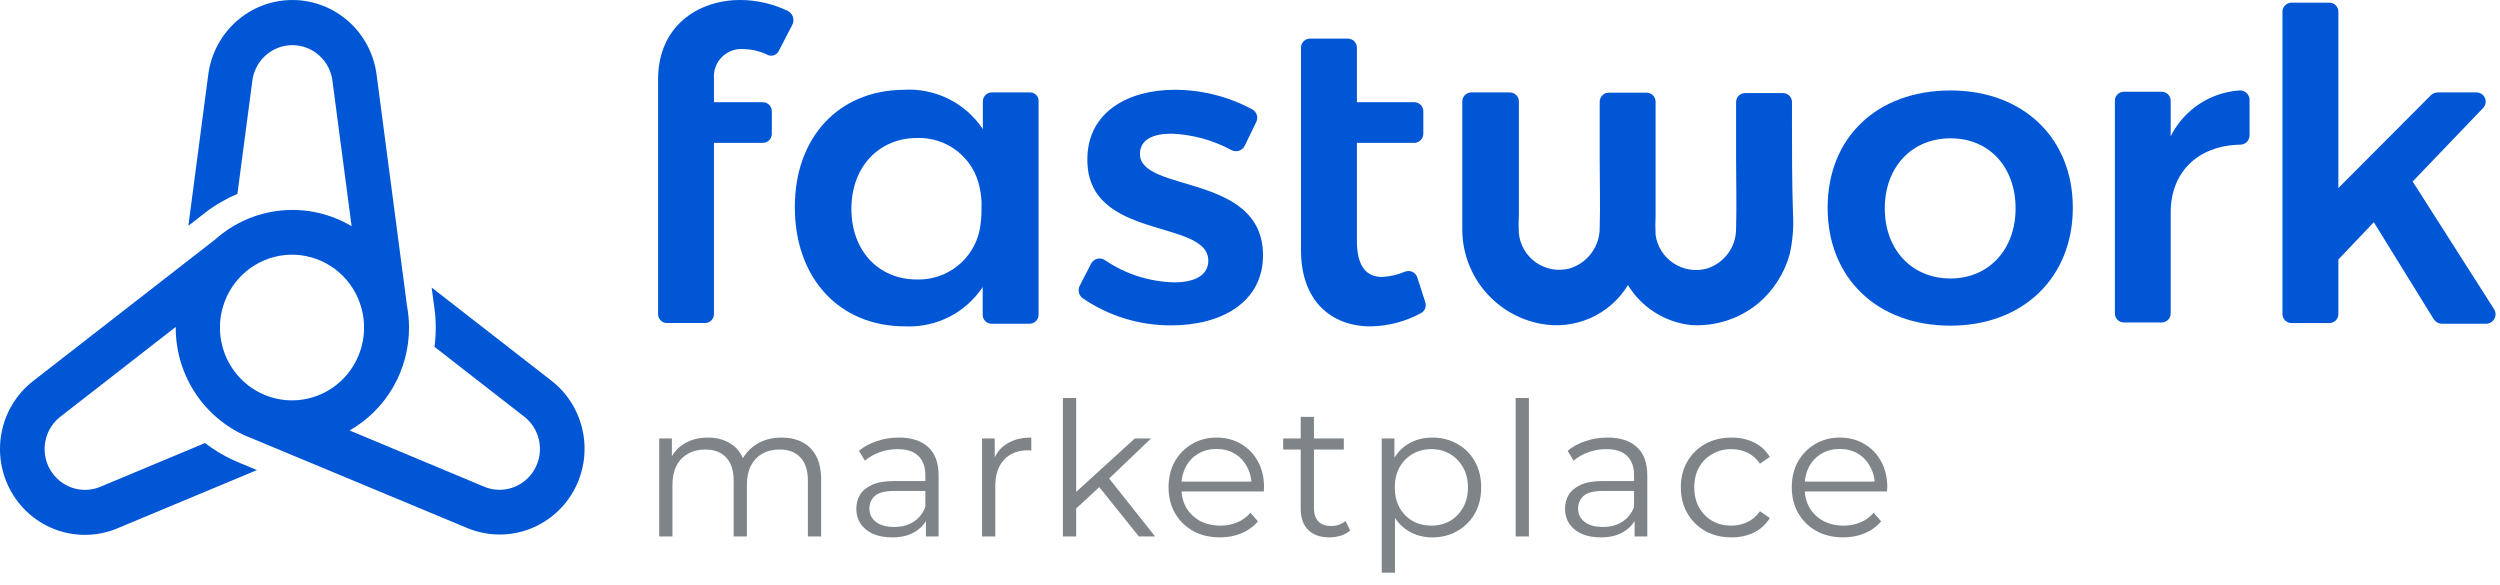
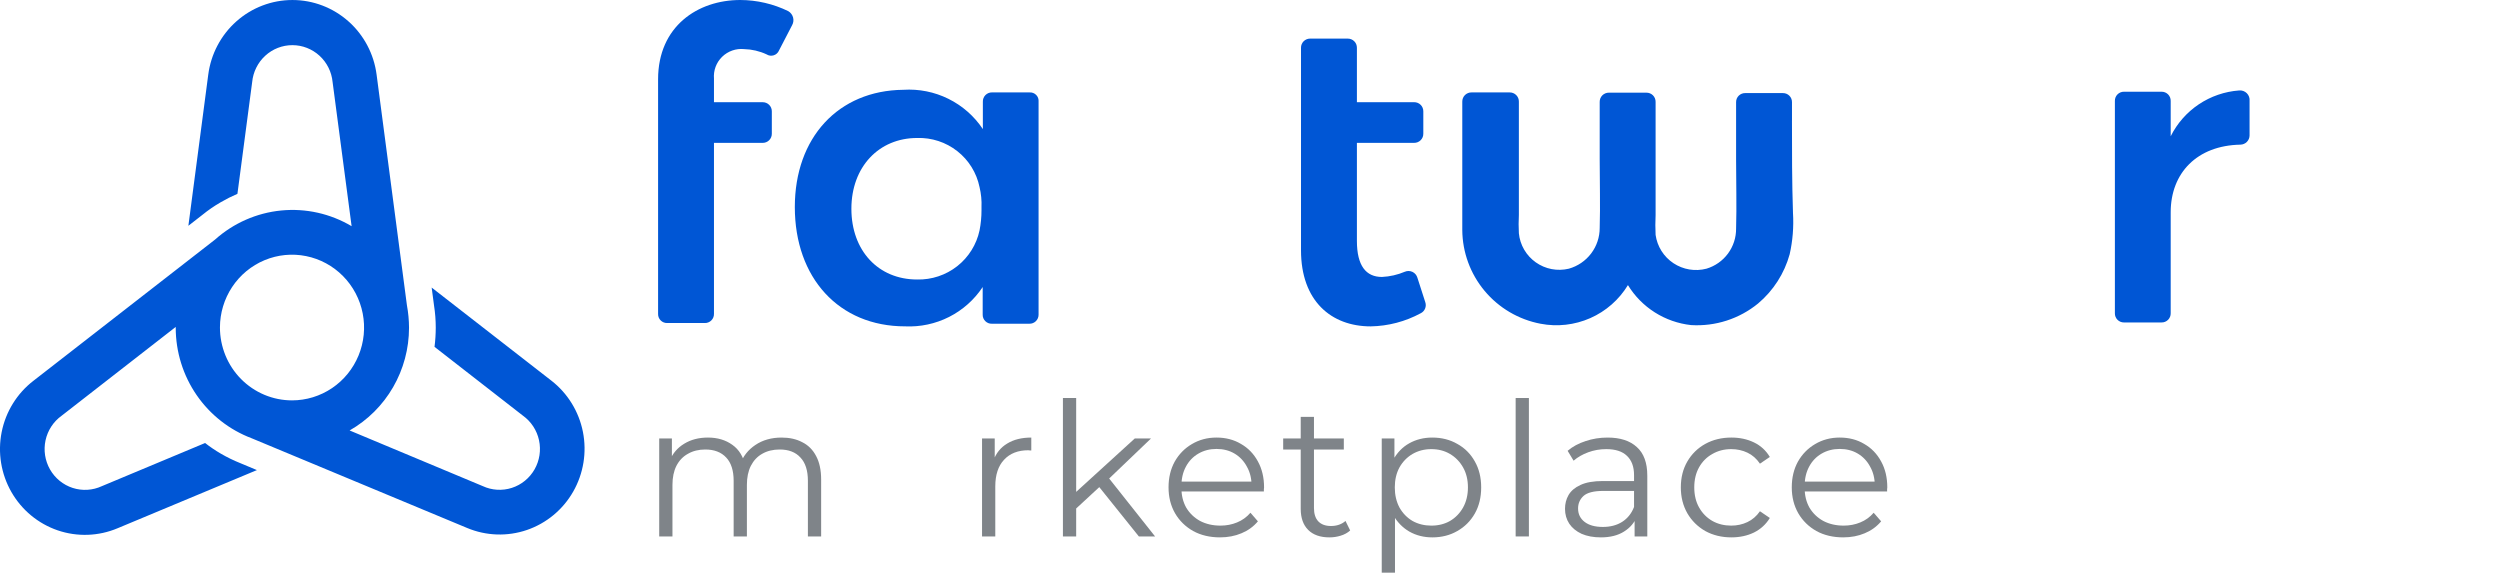
<svg xmlns="http://www.w3.org/2000/svg" fill="none" height="47" viewBox="0 0 201 47" width="201">
  <g fill="#0056d5">
    <path d="m63.378.897c-1.202-.586-2.522-.892-3.86-.897-3.41 0-6.608 2.107-6.608 6.376v18.862c-.003.097.014.194.05.284.036.09.09.172.159.241.069.069.151.123.242.159.091.036.188.053.285.05h3.014c.098.003.195-.014.286-.05s.174-.09.243-.158c.07-.069.124-.151.161-.241.037-.09.055-.187.053-.285v-13.751h3.907c.098.002.196-.016.287-.053.091-.036.174-.091.243-.16.069-.069.124-.152.161-.242s.055-.188.053-.286v-1.788c.002-.098-.016-.195-.053-.286s-.091-.173-.161-.242-.152-.124-.243-.16-.189-.054-.287-.053h-3.907v-1.896c-.027-.322.018-.647.131-.95.113-.303.292-.578.524-.804.232-.226.511-.399.817-.506.306-.107.632-.145.955-.112.623.016 1.236.159 1.8.421.084.054.179.09.279.103.099.014.201.005.296-.025.096-.03.184-.08.258-.148s.132-.151.17-.243l1.057-2.039c.104-.191.13-.415.071-.624-.059-.209-.197-.388-.385-.497z" />
    <path d="m82.773 7.429h-3.014c-.098-.002-.195.016-.286.053-.091.037-.173.091-.242.161-.069.069-.123.152-.159.242-.036.091-.053.188-.05.285v2.209c-.693-1.041-1.649-1.881-2.772-2.436-1.123-.555-2.373-.805-3.624-.724-5.23.054-8.722 3.847-8.722 9.428 0 5.689 3.539 9.591 8.865 9.591 1.226.057 2.445-.204 3.539-.758 1.094-.554 2.024-1.382 2.7-2.403v2.216c-.003.097.014.194.05.284.036.09.09.172.159.241.069.069.151.123.242.159s.188.053.285.05h3.014c.098.003.195-.014.286-.05s.174-.09.243-.158.124-.151.161-.241c.037-.09.055-.187.053-.285v-17.122c.009-.098-.003-.198-.036-.291-.033-.093-.086-.178-.156-.248-.069-.071-.153-.125-.246-.16-.093-.035-.192-.049-.291-.042zm-3.86 9.455c.002.55-.051 1.099-.157 1.638-.243 1.139-.878 2.156-1.794 2.878-.917.721-2.057 1.1-3.225 1.072-3.123 0-5.285-2.318-5.285-5.689s2.216-5.689 5.285-5.689c1.17-.038 2.315.338 3.233 1.06.919.723 1.551 1.746 1.785 2.889.129.534.182 1.083.157 1.631z" />
-     <path d="m91.651 12.384c0-1.162 1.057-1.638 2.537-1.638 1.685.067 3.332.518 4.814 1.319.182.097.395.119.593.06.198-.059.365-.192.464-.373l.948-1.951c.084-.175.098-.376.04-.561-.058-.185-.184-.342-.354-.438-1.915-1.036-4.06-1.58-6.239-1.584-3.751 0-7.03 1.794-7.03 5.587-.054 6.58 9.724 4.758 9.724 8.156 0 1.21-1.159 1.74-2.728 1.74-2.001-.043-3.947-.667-5.598-1.794-.092-.06-.196-.099-.304-.116s-.219-.009-.325.021-.203.083-.286.154-.15.16-.196.259l-.914 1.774c-.073.16-.092.339-.054.511.038.172.131.326.266.441 2.11 1.457 4.62 2.228 7.187 2.209 3.969 0 7.351-1.842 7.351-5.635-.007-6.62-9.895-5.003-9.895-8.143z" />
    <path d="m113.957 22.322c-.03-.1-.08-.193-.148-.273s-.152-.144-.247-.189c-.094-.045-.197-.069-.302-.072-.105-.002-.209.017-.306.058-.586.248-1.212.391-1.848.421-1.275 0-2.011-.897-2.011-2.896v-7.885h4.596c.098.002.195-.016.286-.053s.174-.091.243-.16c.07-.069.124-.152.161-.242s.055-.188.053-.286v-1.788c.002-.098-.016-.195-.053-.286-.037-.091-.091-.173-.161-.242-.069-.069-.152-.124-.243-.16s-.188-.054-.286-.053h-4.596v-4.371c.001-.098-.017-.195-.053-.286-.037-.091-.092-.173-.161-.242s-.152-.124-.243-.16-.189-.054-.287-.053h-3.007c-.098-.002-.196.016-.287.053s-.173.091-.243.16c-.069.069-.124.152-.16.242-.037.091-.055.188-.053.286v16.279c0 4.078 2.434 6.117 5.605 6.117 1.404-.025 2.782-.386 4.017-1.054.161-.078.288-.213.355-.379.068-.166.073-.35.013-.519z" />
-     <path d="m156.822 7.273c-5.919 0-9.881 3.793-9.881 9.428s3.962 9.482 9.881 9.482c5.81 0 9.833-3.847 9.833-9.482s-4.023-9.428-9.833-9.428zm0 15.117c-3.116 0-5.285-2.318-5.285-5.635s2.169-5.635 5.285-5.635c3.117 0 5.231 2.318 5.231 5.635s-2.169 5.635-5.231 5.635z" />
    <path d="m180.02 7.273c-1.158.086-2.274.47-3.238 1.116-.963.646-1.742 1.531-2.258 2.568v-2.841c.002-.097-.015-.195-.051-.285-.036-.091-.09-.173-.158-.242-.069-.069-.152-.124-.242-.161-.091-.037-.188-.055-.286-.053h-3.014c-.098-.002-.195.016-.286.053-.09.037-.172.091-.241.161s-.123.152-.159.242c-.036.091-.053.188-.05.285v17.068c-.003.098.014.195.05.285s.09.173.159.242c.069.069.151.124.241.161.091.037.188.055.286.053h3.014c.098.002.195-.016.286-.053.09-.037.173-.091.242-.161.068-.069.122-.152.158-.242s.053-.188.051-.285v-8.116c0-3.161 2.114-5.37 5.605-5.438.194-.004.379-.082.517-.219.137-.137.216-.322.219-.515v-2.78c.012-.114-.002-.228-.04-.336-.038-.108-.1-.205-.181-.286s-.179-.142-.287-.181c-.108-.038-.223-.052-.337-.04z" />
-     <path d="m200.532 24.871-6.554-10.277 5.654-5.9c.104-.104.174-.237.203-.381.028-.144.013-.294-.044-.429-.057-.136-.153-.251-.276-.332-.123-.081-.268-.123-.415-.122h-3.117c-.195.005-.381.079-.525.211l-7.453 7.477v-14.165c.002-.098-.016-.195-.053-.286s-.091-.173-.161-.242c-.069-.069-.152-.124-.243-.16-.091-.037-.188-.054-.286-.053h-3.008c-.098-.002-.195.016-.286.053-.091.037-.174.091-.243.16-.07.069-.124.152-.161.242s-.055.188-.053.286v24.286c-.002.098.016.194.053.285.037.09.092.172.161.241.07.069.152.122.243.158s.189.053.286.05h3.008c.097.003.195-.014.286-.05s.173-.09.243-.158c.069-.069.124-.151.161-.241.037-.09.055-.187.053-.285v-4.377l2.85-2.998 4.815 7.796c.068.107.162.197.272.261.11.064.234.1.362.107h3.593c.134-.003.265-.042.379-.111.114-.07.208-.168.272-.285.065-.117.097-.249.094-.382-.003-.133-.041-.264-.11-.378z" />
    <path d="m144.076 9.693v-1.475c.002-.098-.016-.194-.053-.285-.036-.09-.091-.172-.161-.241-.069-.069-.152-.122-.243-.158s-.188-.053-.286-.05h-3.007c-.098-.003-.195.014-.286.05s-.174.09-.244.158c-.069.069-.124.151-.161.241-.036.09-.054.187-.052.285v4.636c0 1.849.054 3.691 0 5.533.004.72-.225 1.422-.654 2.002-.429.579-1.035 1.005-1.726 1.213-.45.118-.919.139-1.377.063-.459-.076-.896-.249-1.282-.505-.387-.257-.715-.593-.961-.985-.247-.392-.408-.833-.472-1.291-.027-.527-.027-1.056 0-1.584v-9.108c.002-.098-.016-.195-.053-.286-.036-.091-.091-.173-.16-.242-.07-.069-.152-.124-.243-.16s-.189-.054-.287-.053h-3.007c-.098-.002-.196.016-.287.053s-.174.091-.243.16-.124.152-.161.242c-.036.091-.054.188-.053.286v4.615c0 1.842.055 3.684 0 5.526 0 .74-.242 1.46-.69 2.05s-1.077 1.018-1.792 1.22c-.454.109-.926.12-1.385.032-.459-.088-.893-.274-1.274-.544-.38-.27-.699-.618-.933-1.021-.234-.403-.379-.851-.424-1.315-.027-.491-.027-.984 0-1.475v-9.108c.002-.098-.016-.195-.053-.286s-.091-.173-.161-.242c-.069-.069-.152-.124-.243-.16-.091-.037-.188-.054-.287-.053h-3.061c-.098-.002-.196.016-.287.053-.091.037-.174.091-.243.16s-.124.152-.161.242c-.036.091-.054.188-.053.286v10.325c.013 1.786.646 3.514 1.792 4.887 1.147 1.373 2.735 2.308 4.496 2.644 1.35.261 2.747.103 4.004-.452 1.258-.555 2.314-1.482 3.026-2.654.543.887 1.283 1.638 2.162 2.195.88.557 1.876.906 2.912 1.02 1.954.121 3.881-.501 5.394-1.74 1.226-1.034 2.11-2.413 2.536-3.956.245-1.088.334-2.204.266-3.317-.082-2.474-.082-4.948-.082-7.429z" />
    <path d="m44.314 30.591-9.608-7.471.191 1.445c.092.588.138 1.182.138 1.777-.001.517-.034 1.033-.099 1.545l7.108 5.532c.66.473 1.122 1.178 1.294 1.977.173.799.045 1.634-.36 2.343-.404.708-1.056 1.239-1.827 1.487-.771.248-1.606.197-2.341-.144l-10.701-4.473c1.449-.825 2.655-2.024 3.495-3.476.839-1.451 1.282-3.102 1.282-4.783-.002-.604-.058-1.206-.168-1.8l-2.438-18.542c-.214-1.661-1.019-3.187-2.265-4.292-1.245-1.105-2.846-1.715-4.504-1.715-1.657 0-3.258.61-4.503 1.715-1.245 1.105-2.05 2.631-2.265 4.292l-1.597 12.145 1.139-.888c.46-.373.948-.709 1.46-1.004.435-.253.884-.48 1.345-.68l1.185-8.985c.078-.812.453-1.565 1.05-2.114s1.376-.852 2.183-.852c.807 0 1.585.304 2.183.852s.972 1.302 1.05 2.114l1.529 11.589c-1.708-1.013-3.689-1.455-5.66-1.262-1.971.193-3.832 1.011-5.316 2.336l-14.607 11.357c-1.32 1.017-2.228 2.486-2.554 4.131-.326 1.645-.048 3.354.782 4.807.83 1.453 2.156 2.55 3.728 3.087 1.573.536 3.285.475 4.816-.172l11.198-4.674-1.33-.556c-.545-.218-1.074-.476-1.582-.772-.437-.254-.856-.538-1.254-.85l-8.301 3.469c-.735.341-1.57.392-2.341.144-.771-.248-1.422-.779-1.827-1.487-.404-.708-.533-1.544-.36-2.343.173-.799.634-1.504 1.295-1.977l9.172-7.139v.07c.002 1.935.588 3.822 1.681 5.41 1.093 1.588 2.64 2.8 4.434 3.475l17.313 7.208c1.531.642 3.24.7 4.81.162 1.569-.538 2.892-1.635 3.72-3.086s1.106-3.157.781-4.8c-.325-1.643-1.23-3.11-2.546-4.128zm-26.63-4.265c.002-1.158.343-2.289.98-3.251.638-.962 1.543-1.712 2.602-2.154 1.059-.442 2.224-.557 3.347-.33 1.123.227 2.155.785 2.965 1.605.81.819 1.361 1.863 1.583 2.999.223 1.136.108 2.313-.331 3.382-.439 1.07-1.181 1.984-2.134 2.627-.953.643-2.072.986-3.218.986-.761 0-1.516-.152-2.219-.447s-1.343-.727-1.881-1.272-.965-1.191-1.255-1.903-.44-1.474-.439-2.244z" />
  </g>
  <g fill="#2b323b" fill-opacity=".6">
    <path d="m62.84 35.18c.64 0 1.195.125 1.665.375.48.24.85.61 1.11 1.11.27.5.405 1.13.405 1.89v4.575h-1.065v-4.47c0-.83-.2-1.455-.6-1.875-.39-.43-.945-.645-1.665-.645-.54 0-1.01.115-1.41.345-.39.22-.695.545-.915.975-.21.42-.315.93-.315 1.53v4.14h-1.065v-4.47c0-.83-.2-1.455-.6-1.875-.4-.43-.96-.645-1.68-.645-.53 0-.995.115-1.395.345-.4.22-.71.545-.93.975-.21.42-.315.93-.315 1.53v4.14h-1.065v-7.875h1.02v2.13l-.165-.375c.24-.57.625-1.015 1.155-1.335.54-.33 1.175-.495 1.905-.495.77 0 1.425.195 1.965.585.54.38.89.955 1.05 1.725l-.42-.165c.23-.64.635-1.155 1.215-1.545.59-.4 1.295-.6 2.115-.6z" />
-     <path d="m74.443 43.13v-1.74l-.045-.285v-2.91c0-.67-.19-1.185-.57-1.545-.37-.36-.925-.54-1.665-.54-.51 0-.995.085-1.455.255s-.85.395-1.17.675l-.48-.795c.4-.34.88-.6 1.44-.78.56-.19 1.15-.285 1.77-.285 1.02 0 1.805.255 2.355.765.56.5.84 1.265.84 2.295v4.89zm-2.715.075c-.59 0-1.105-.095-1.545-.285-.43-.2-.76-.47-.99-.81-.23-.35-.345-.75-.345-1.2 0-.41.095-.78.285-1.11.2-.34.52-.61.96-.81.45-.21 1.05-.315 1.8-.315h2.715v.795h-2.685c-.76 0-1.29.135-1.59.405-.29.27-.435.605-.435 1.005 0 .45.175.81.525 1.08s.84.405 1.47.405c.6 0 1.115-.135 1.545-.405.44-.28.76-.68.96-1.2l.24.735c-.2.52-.55.935-1.05 1.245-.49.31-1.11.465-1.86.465z" />
    <path d="m78.956 43.13v-7.875h1.02v2.145l-.105-.375c.22-.6.59-1.055 1.11-1.365.52-.32 1.165-.48 1.935-.48v1.035c-.04 0-.08 0-.12 0-.04-.01-.08-.015-.12-.015-.83 0-1.48.255-1.95.765-.47.5-.705 1.215-.705 2.145v4.02z" />
    <path d="m86.299 41.09.03-1.365 4.905-4.47h1.305l-3.465 3.315-.6.51zm-.84 2.04v-11.13h1.065v11.13zm6.105 0-3.285-4.095.69-.825 3.9 4.92z" />
    <path d="m98.091 43.205c-.82 0-1.54-.17-2.16-.51-.62-.35-1.105-.825-1.455-1.425-.35-.61-.525-1.305-.525-2.085s.165-1.47.495-2.07c.34-.6.8-1.07 1.38-1.41.59-.35 1.25-.525 1.98-.525.74 0 1.395.17 1.965.51.58.33 1.035.8 1.365 1.41.33.6.495 1.295.495 2.085 0 .05-.005.105-.015.165v.165h-6.855v-.795h6.285l-.42.315c0-.57-.125-1.075-.375-1.515-.24-.45-.57-.8-.99-1.05s-.905-.375-1.455-.375c-.54 0-1.025.125-1.455.375s-.765.6-1.005 1.05-.36.965-.36 1.545v.165c0 .6.13 1.13.39 1.59.27.45.64.805 1.11 1.065.48.25 1.025.375 1.635.375.48 0 .925-.085 1.335-.255.42-.17.78-.43 1.08-.78l.6.69c-.35.42-.79.74-1.32.96-.52.22-1.095.33-1.725.33z" />
    <path d="m106.888 43.205c-.74 0-1.31-.2-1.71-.6s-.6-.965-.6-1.695v-7.395h1.065v7.335c0 .46.115.815.345 1.065.24.25.58.375 1.02.375.47 0 .86-.135 1.17-.405l.375.765c-.21.19-.465.33-.765.42-.29.09-.59.135-.9.135zm-3.72-7.065v-.885h4.875v.885z" />
    <path d="m115.157 43.205c-.68 0-1.295-.155-1.845-.465-.55-.32-.99-.775-1.32-1.365-.32-.6-.48-1.33-.48-2.19s.16-1.585.48-2.175c.32-.6.755-1.055 1.305-1.365s1.17-.465 1.86-.465c.75 0 1.42.17 2.01.51.6.33 1.07.8 1.41 1.41.34.6.51 1.295.51 2.085 0 .8-.17 1.5-.51 2.1s-.81 1.07-1.41 1.41c-.59.34-1.26.51-2.01.51zm-4.065 2.835v-10.785h1.02v2.37l-.105 1.575.15 1.59v5.25zm3.99-3.78c.56 0 1.06-.125 1.5-.375.44-.26.79-.62 1.05-1.08.26-.47.39-1.01.39-1.62s-.13-1.145-.39-1.605-.61-.82-1.05-1.08-.94-.39-1.5-.39-1.065.13-1.515.39c-.44.26-.79.62-1.05 1.08-.25.46-.375.995-.375 1.605s.125 1.15.375 1.62c.26.46.61.82 1.05 1.08.45.25.955.375 1.515.375z" />
    <path d="m121.858 43.13v-11.13h1.065v11.13z" />
    <path d="m131.422 43.13v-1.74l-.045-.285v-2.91c0-.67-.19-1.185-.57-1.545-.37-.36-.925-.54-1.665-.54-.51 0-.995.085-1.455.255s-.85.395-1.17.675l-.48-.795c.4-.34.88-.6 1.44-.78.56-.19 1.15-.285 1.77-.285 1.02 0 1.805.255 2.355.765.56.5.84 1.265.84 2.295v4.89zm-2.715.075c-.59 0-1.105-.095-1.545-.285-.43-.2-.76-.47-.99-.81-.23-.35-.345-.75-.345-1.2 0-.41.095-.78.285-1.11.2-.34.52-.61.96-.81.45-.21 1.05-.315 1.8-.315h2.715v.795h-2.685c-.76 0-1.29.135-1.59.405-.29.27-.435.605-.435 1.005 0 .45.175.81.525 1.08s.84.405 1.47.405c.6 0 1.115-.135 1.545-.405.44-.28.76-.68.96-1.2l.24.735c-.2.52-.55.935-1.05 1.245-.49.31-1.11.465-1.86.465z" />
    <path d="m139.204 43.205c-.78 0-1.48-.17-2.1-.51-.61-.35-1.09-.825-1.44-1.425-.35-.61-.525-1.305-.525-2.085 0-.79.175-1.485.525-2.085s.83-1.07 1.44-1.41c.62-.34 1.32-.51 2.1-.51.67 0 1.275.13 1.815.39s.965.65 1.275 1.17l-.795.54c-.27-.4-.605-.695-1.005-.885s-.835-.285-1.305-.285c-.56 0-1.065.13-1.515.39-.45.25-.805.605-1.065 1.065s-.39 1-.39 1.62.13 1.16.39 1.62.615.82 1.065 1.08c.45.25.955.375 1.515.375.47 0 .905-.095 1.305-.285s.735-.48 1.005-.87l.795.54c-.31.51-.735.9-1.275 1.17-.54.26-1.145.39-1.815.39z" />
    <path d="m148.199 43.205c-.82 0-1.54-.17-2.16-.51-.62-.35-1.105-.825-1.455-1.425-.35-.61-.525-1.305-.525-2.085s.165-1.47.495-2.07c.34-.6.8-1.07 1.38-1.41.59-.35 1.25-.525 1.98-.525.74 0 1.395.17 1.965.51.58.33 1.035.8 1.365 1.41.33.6.495 1.295.495 2.085 0 .05-.005.105-.015.165v.165h-6.855v-.795h6.285l-.42.315c0-.57-.125-1.075-.375-1.515-.24-.45-.57-.8-.99-1.05s-.905-.375-1.455-.375c-.54 0-1.025.125-1.455.375s-.765.6-1.005 1.05-.36.965-.36 1.545v.165c0 .6.13 1.13.39 1.59.27.45.64.805 1.11 1.065.48.25 1.025.375 1.635.375.48 0 .925-.085 1.335-.255.42-.17.78-.43 1.08-.78l.6.69c-.35.42-.79.74-1.32.96-.52.22-1.095.33-1.725.33z" />
  </g>
</svg>